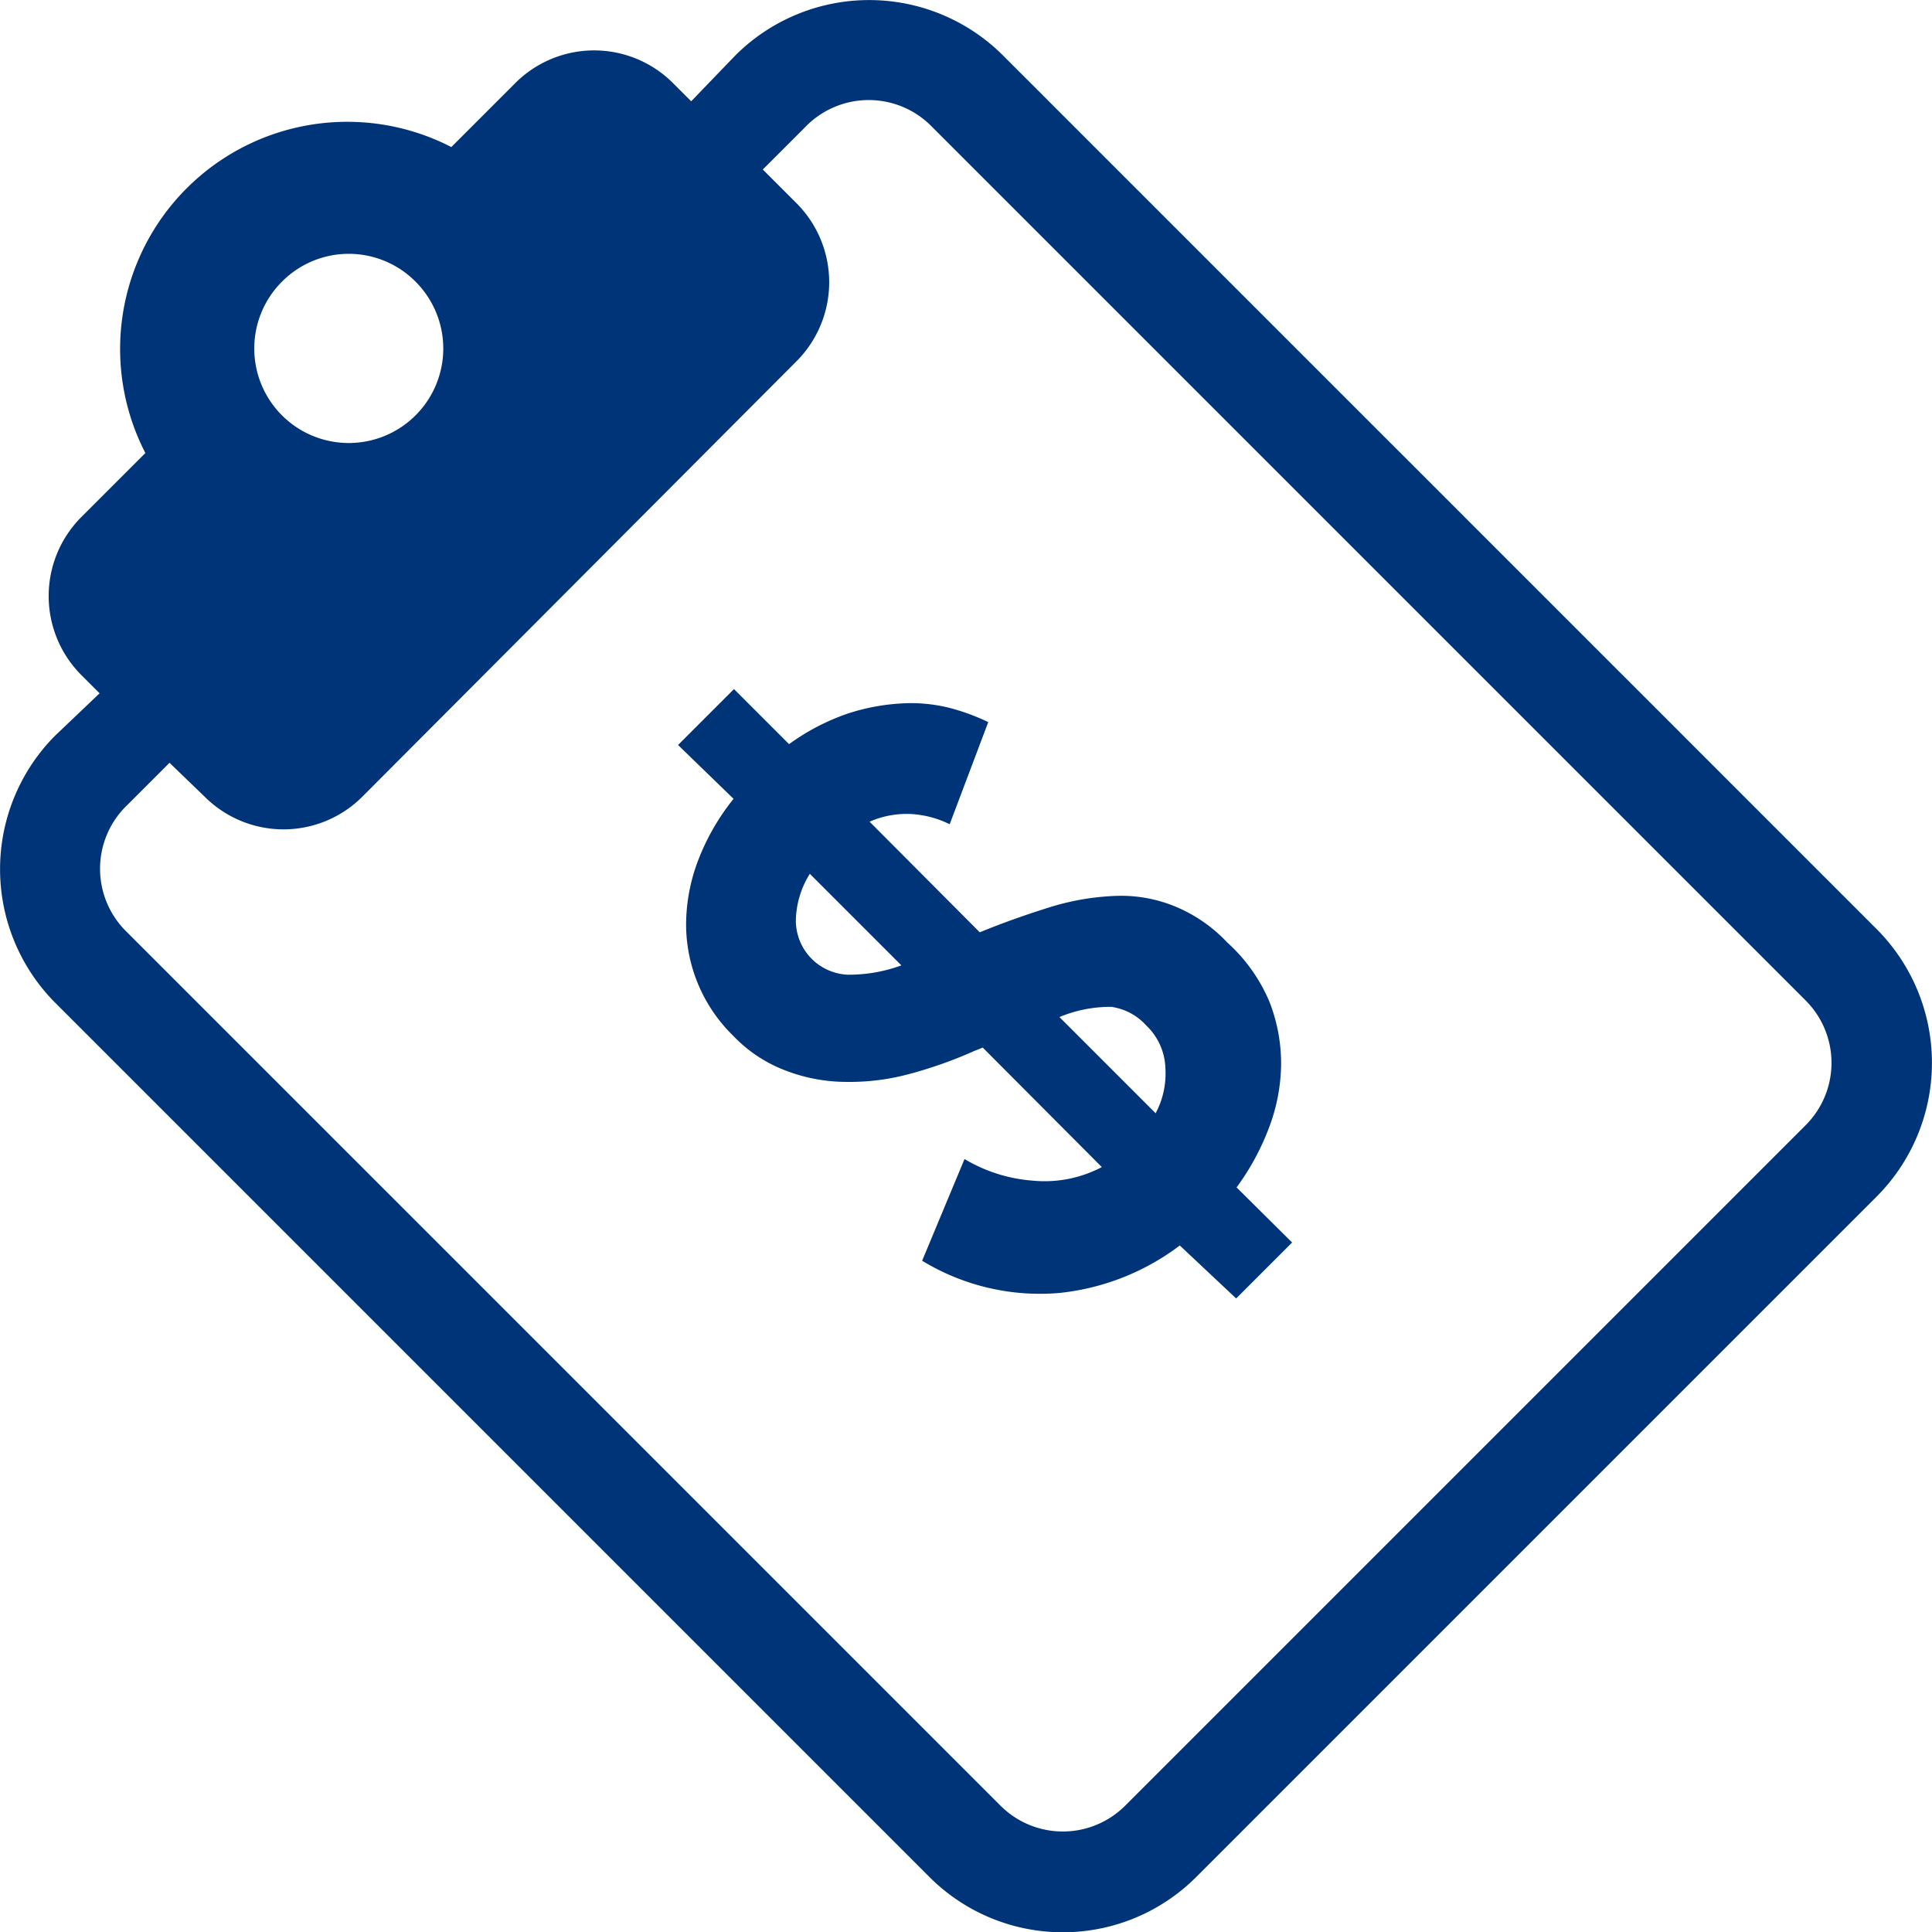
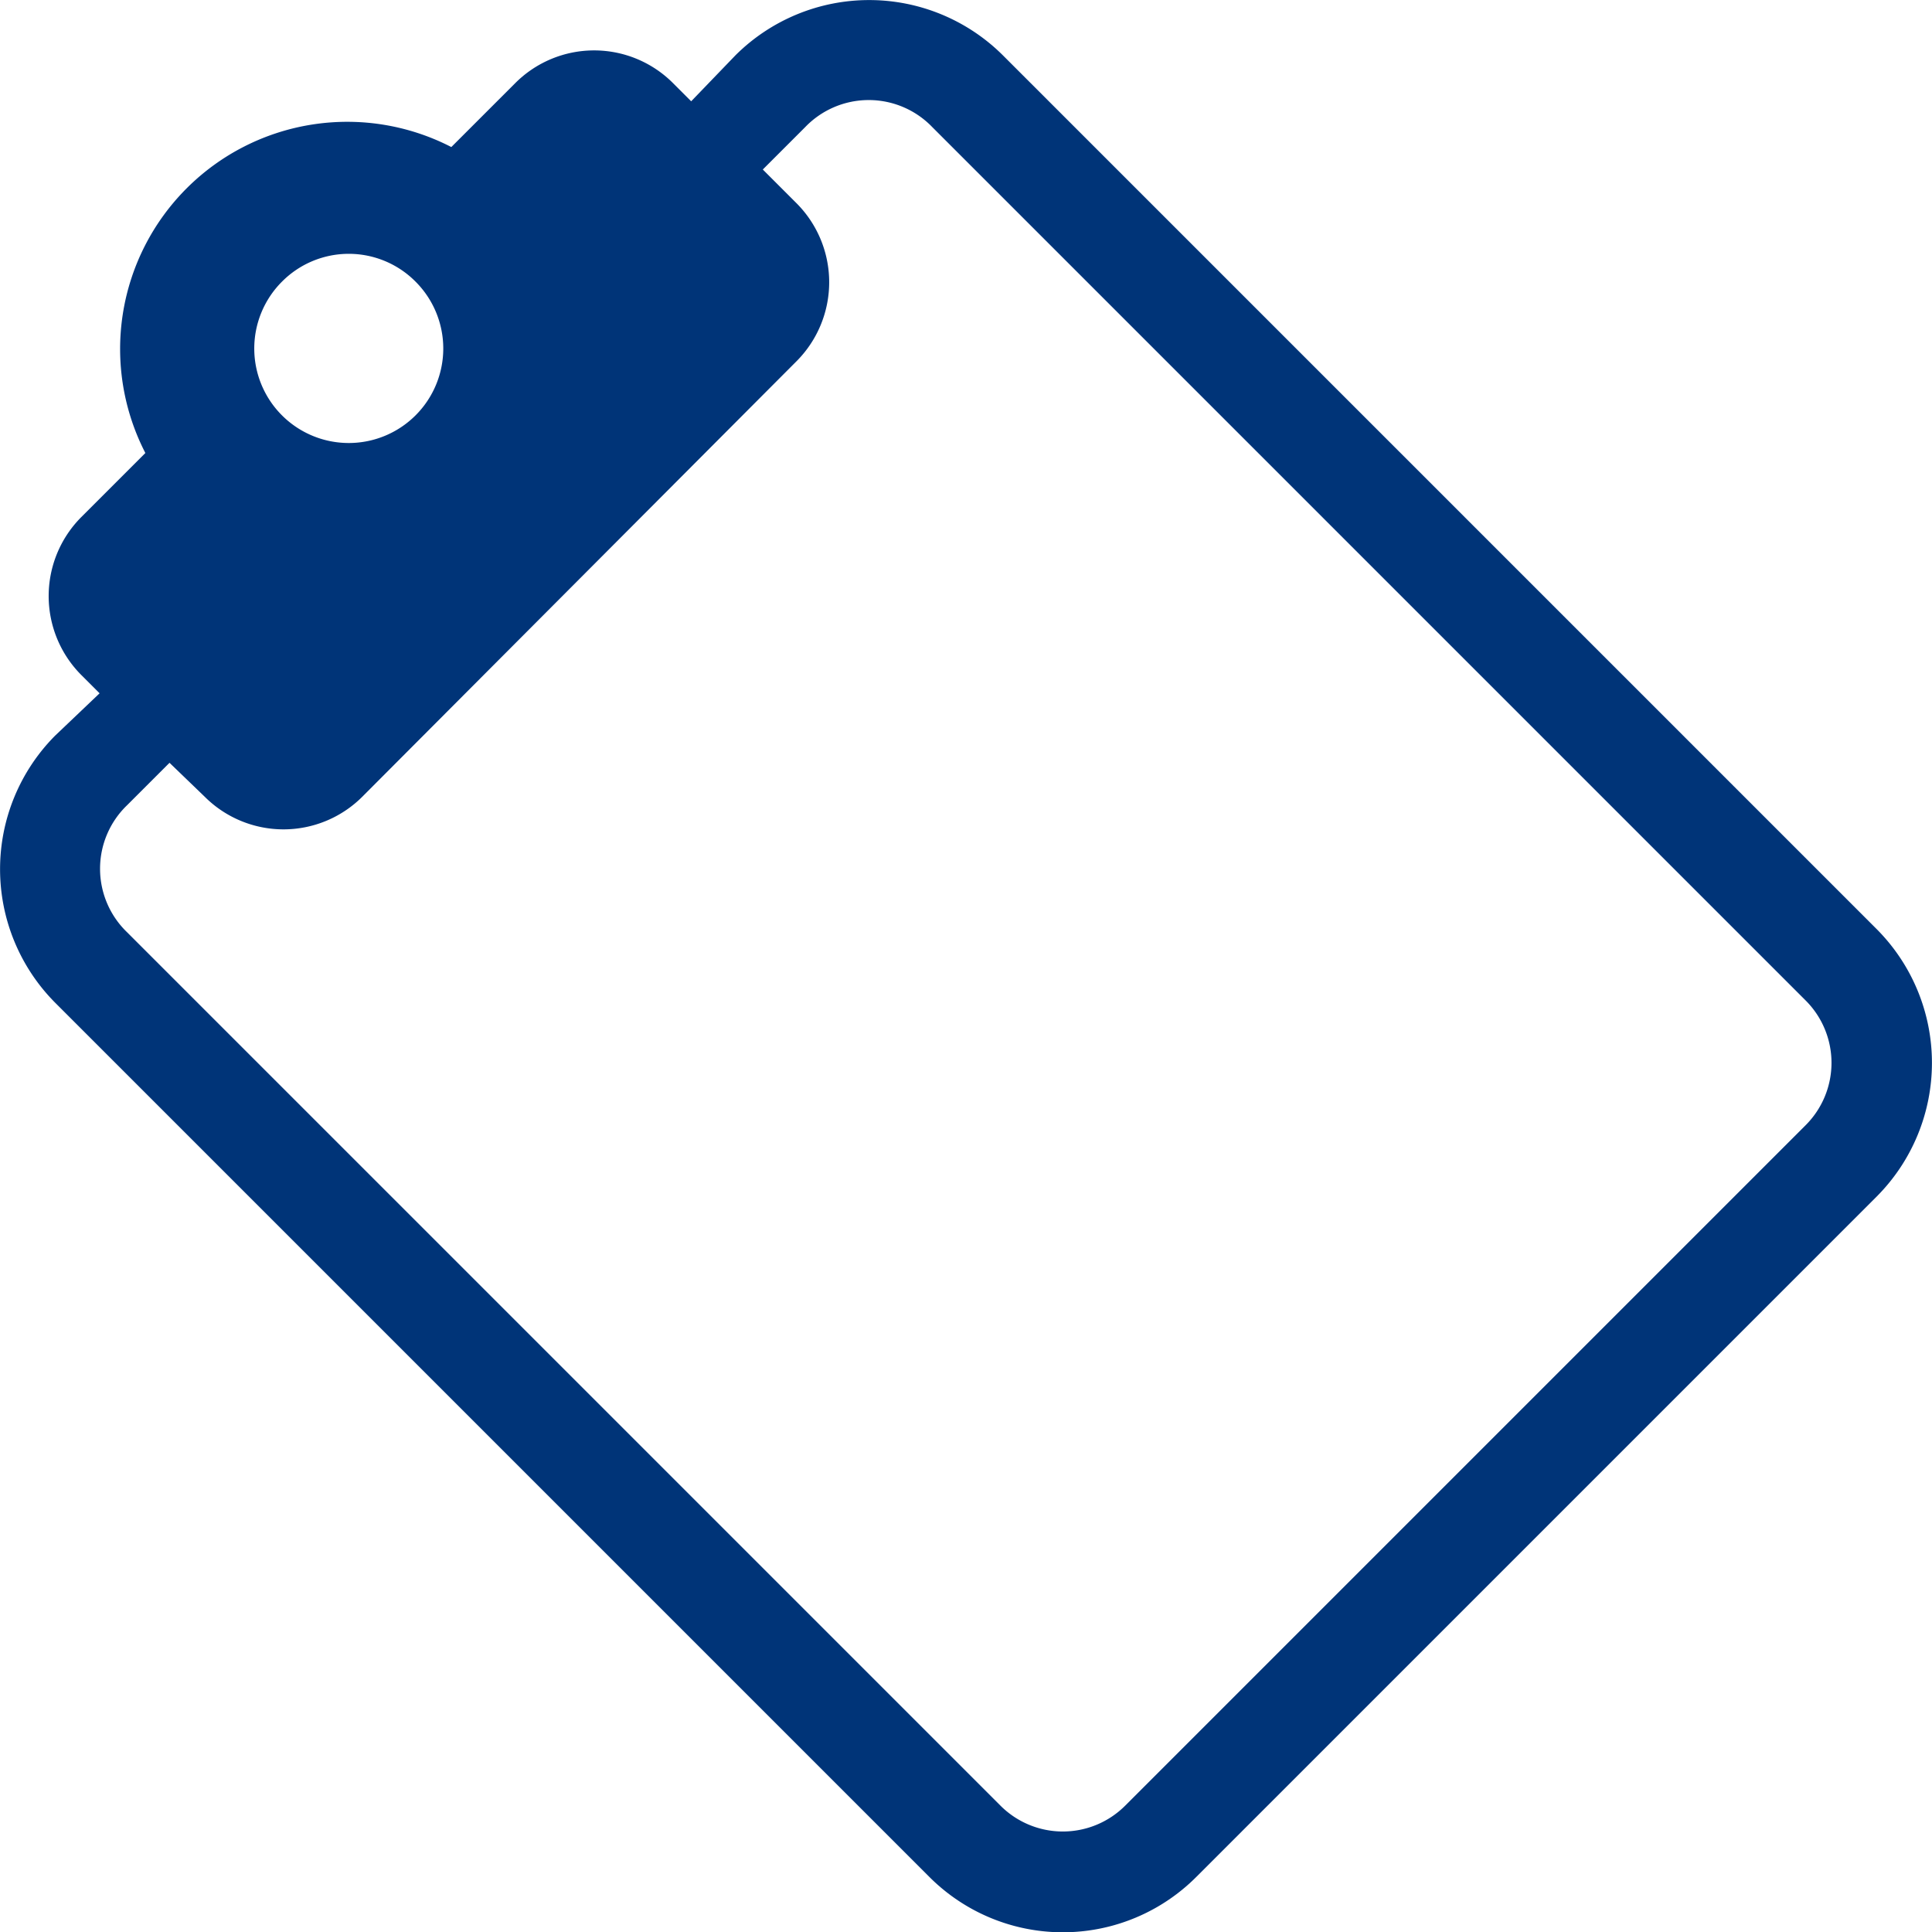
<svg xmlns="http://www.w3.org/2000/svg" viewBox="0 0 45.59 45.59">
  <defs>
    <style>.cls-1{fill:#003478;}</style>
  </defs>
  <g id="Layer_2" data-name="Layer 2">
    <g id="Layer_1-2" data-name="Layer 1">
      <path class="cls-1" d="M17.36,1.3a4.47,4.47,0,0,1,6.3,0L44.29,21.93a4.47,4.47,0,0,1,0,6.3L28.23,44.29a4.45,4.45,0,0,1-6.3,0L1.3,23.66a4.47,4.47,0,0,1,0-6.3l1.05-1-.43-.43a2.64,2.64,0,0,1,0-3.73l1.51-1.51a5.36,5.36,0,0,1,7.22-7.22l1.51-1.51a2.63,2.63,0,0,1,3.72,0h0l.43.43ZM6.65,6.65a2.23,2.23,0,1,0,3.16,0A2.22,2.22,0,0,0,6.65,6.65ZM22,3A2.08,2.08,0,0,0,19,3L18,4l.8.8a2.64,2.64,0,0,1,0,3.72L8.55,18.8a2.63,2.63,0,0,1-3.72,0h0L4,18,3,19A2.08,2.08,0,0,0,3,22L23.61,42.61a2.08,2.08,0,0,0,2.94,0L42.61,26.55a2.08,2.08,0,0,0,0-2.94Z" />
-       <path class="cls-1" d="M27.84,29.39A5.68,5.68,0,0,1,25,30.51a5.34,5.34,0,0,1-3.24-.76l1-2.4a3.67,3.67,0,0,0,1.61.51A2.89,2.89,0,0,0,26,27.54l-2.81-2.82-.2.08a10.17,10.17,0,0,1-1.52.54,5.39,5.39,0,0,1-1.49.19,4,4,0,0,1-1.42-.26,3.34,3.34,0,0,1-1.26-.83,3.68,3.68,0,0,1-1.11-2.6,4.28,4.28,0,0,1,.27-1.5,5.38,5.38,0,0,1,.85-1.49L16,17.58l1.32-1.32,1.3,1.3A5.24,5.24,0,0,1,20,16.84a4.93,4.93,0,0,1,1.26-.24,3.75,3.75,0,0,1,1.13.1,5,5,0,0,1,.93.34l-.91,2.41a2.36,2.36,0,0,0-.89-.24,2.16,2.16,0,0,0-1,.18L23.12,22c.56-.23,1.13-.43,1.71-.61a6,6,0,0,1,1.52-.25,3.35,3.35,0,0,1,1.38.25,3.55,3.55,0,0,1,1.23.85,3.94,3.94,0,0,1,1,1.41,4,4,0,0,1,.27,1.51,4.35,4.35,0,0,1-.3,1.49,5.88,5.88,0,0,1-.75,1.37l1.31,1.3-1.32,1.32ZM20,23a3.58,3.58,0,0,0,1.27-.22l-2.16-2.16a2.14,2.14,0,0,0-.33,1.09A1.28,1.28,0,0,0,20,23Zm6.28.76A3.11,3.11,0,0,0,25,24l2.27,2.27a2,2,0,0,0,.23-1.07,1.45,1.45,0,0,0-.45-1A1.37,1.37,0,0,0,26.23,23.76Z" />
    </g>
  </g>
</svg>